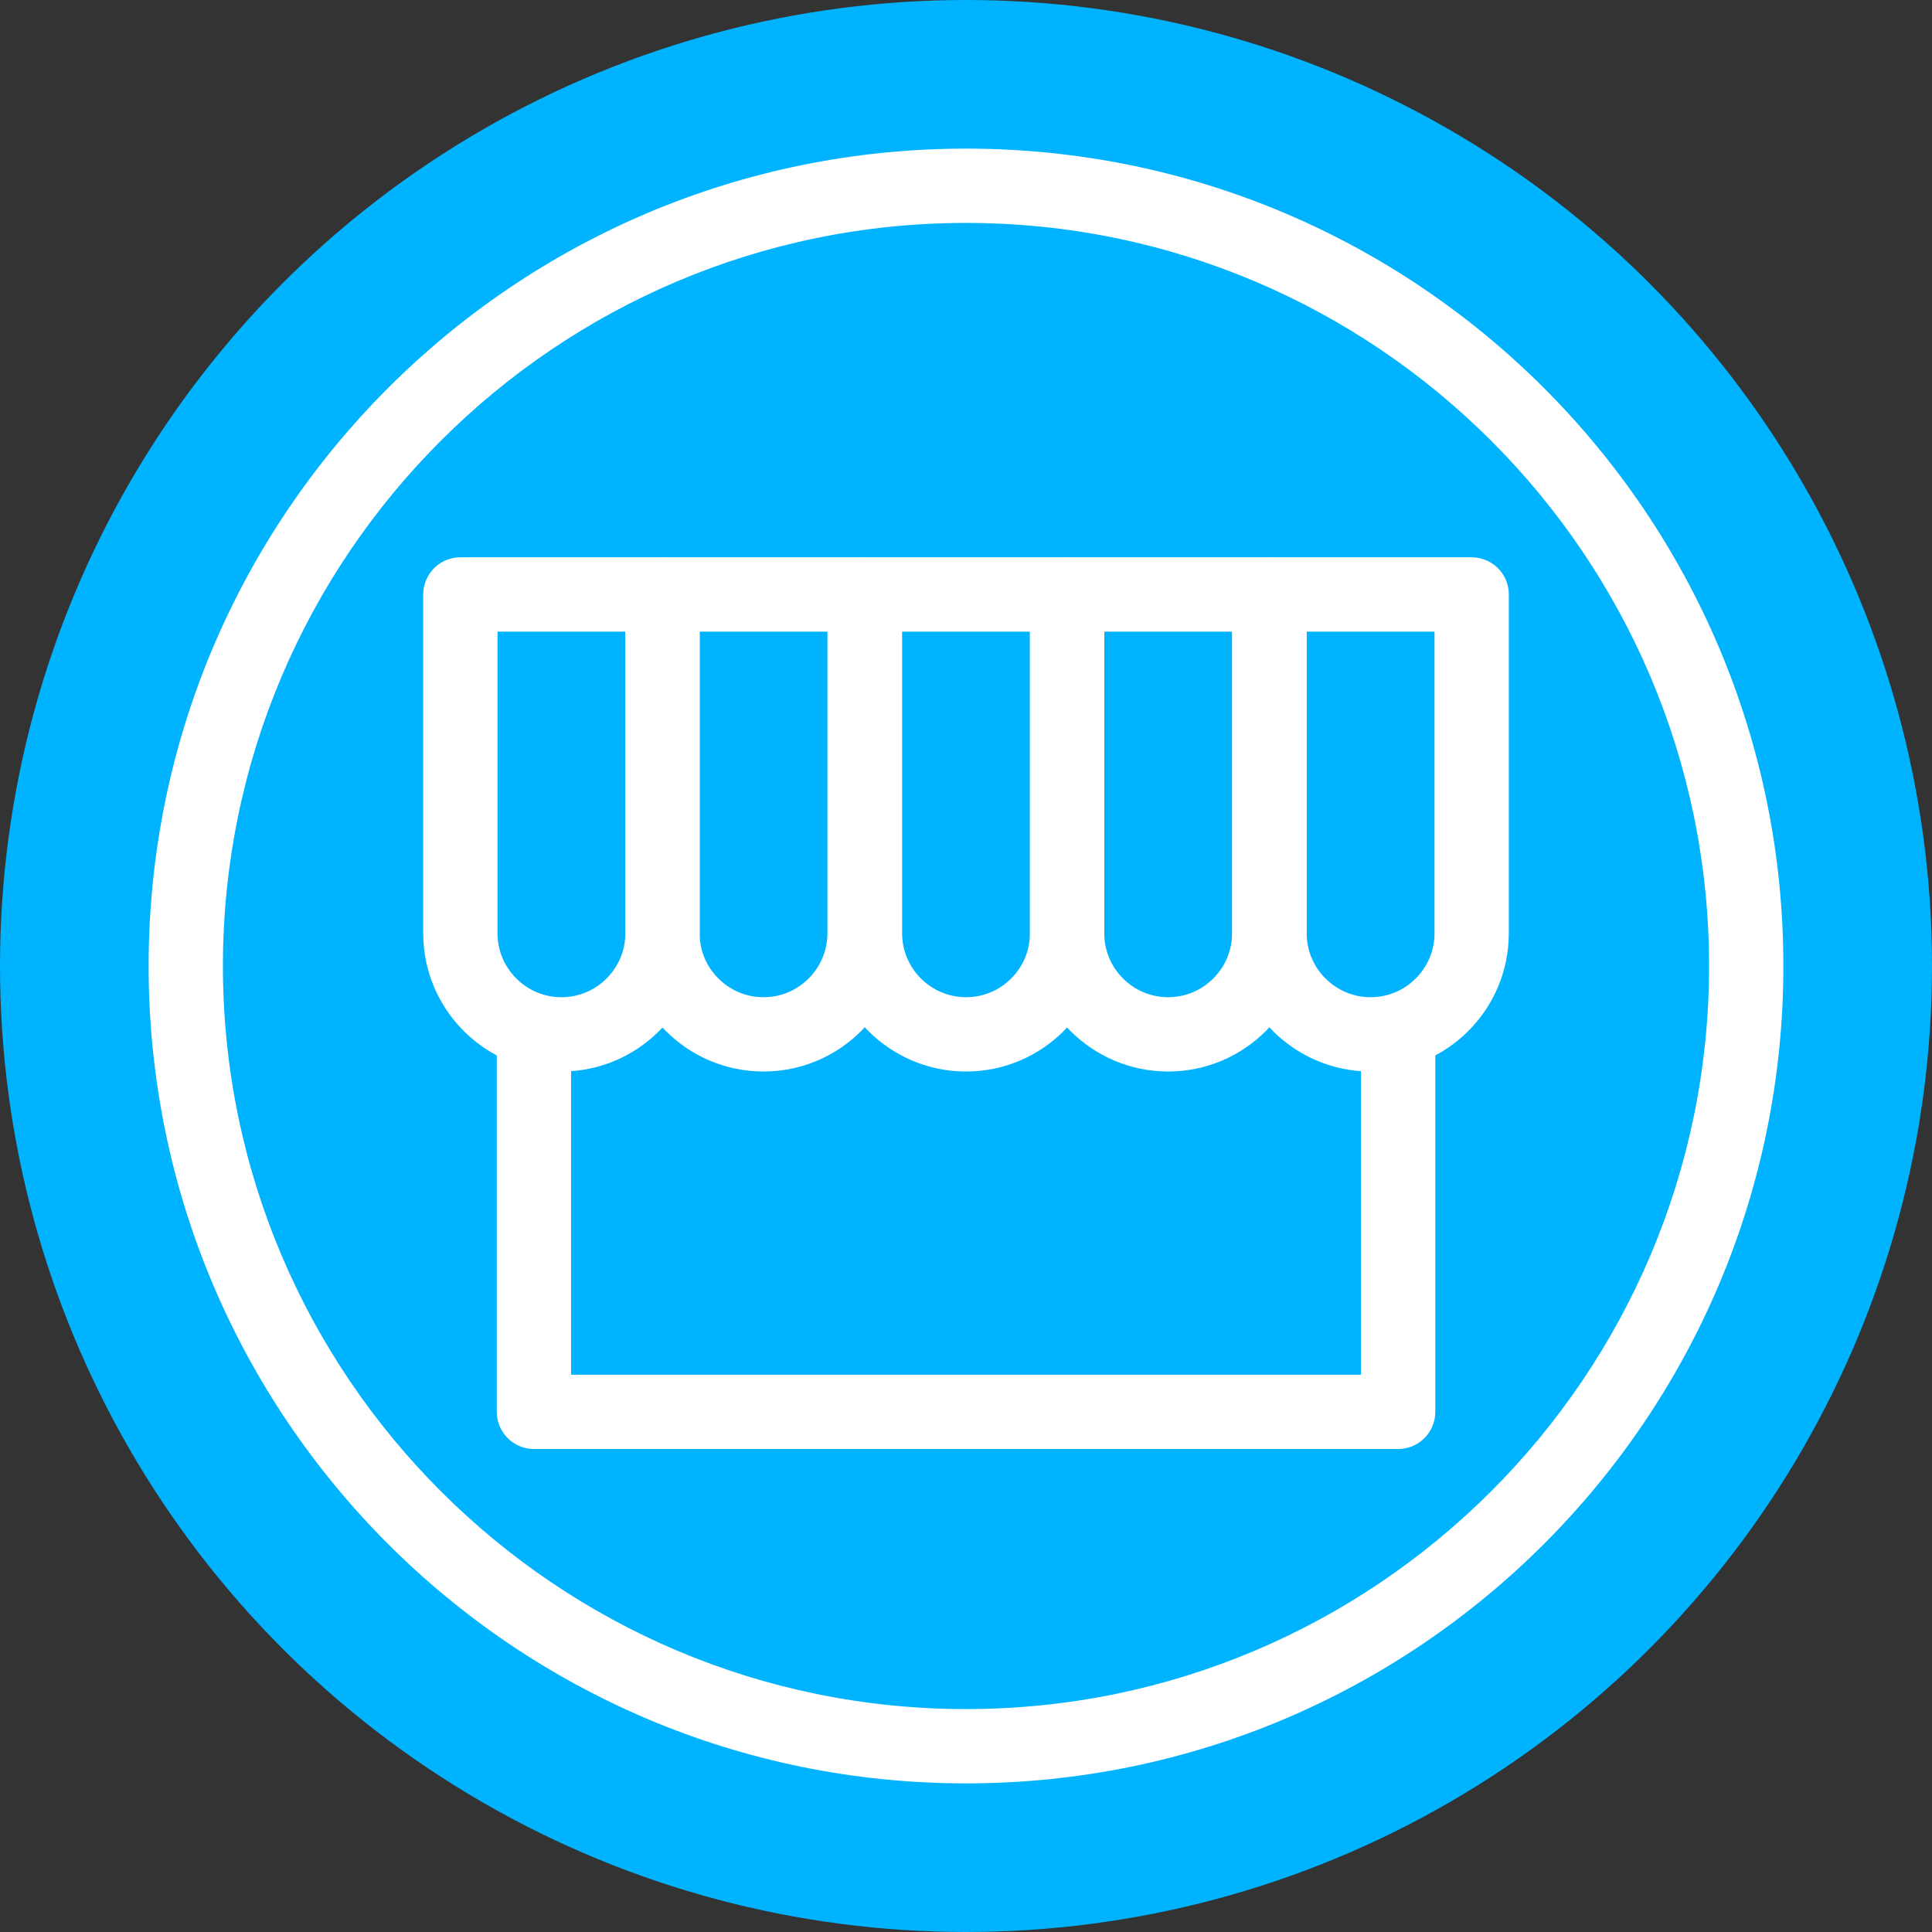
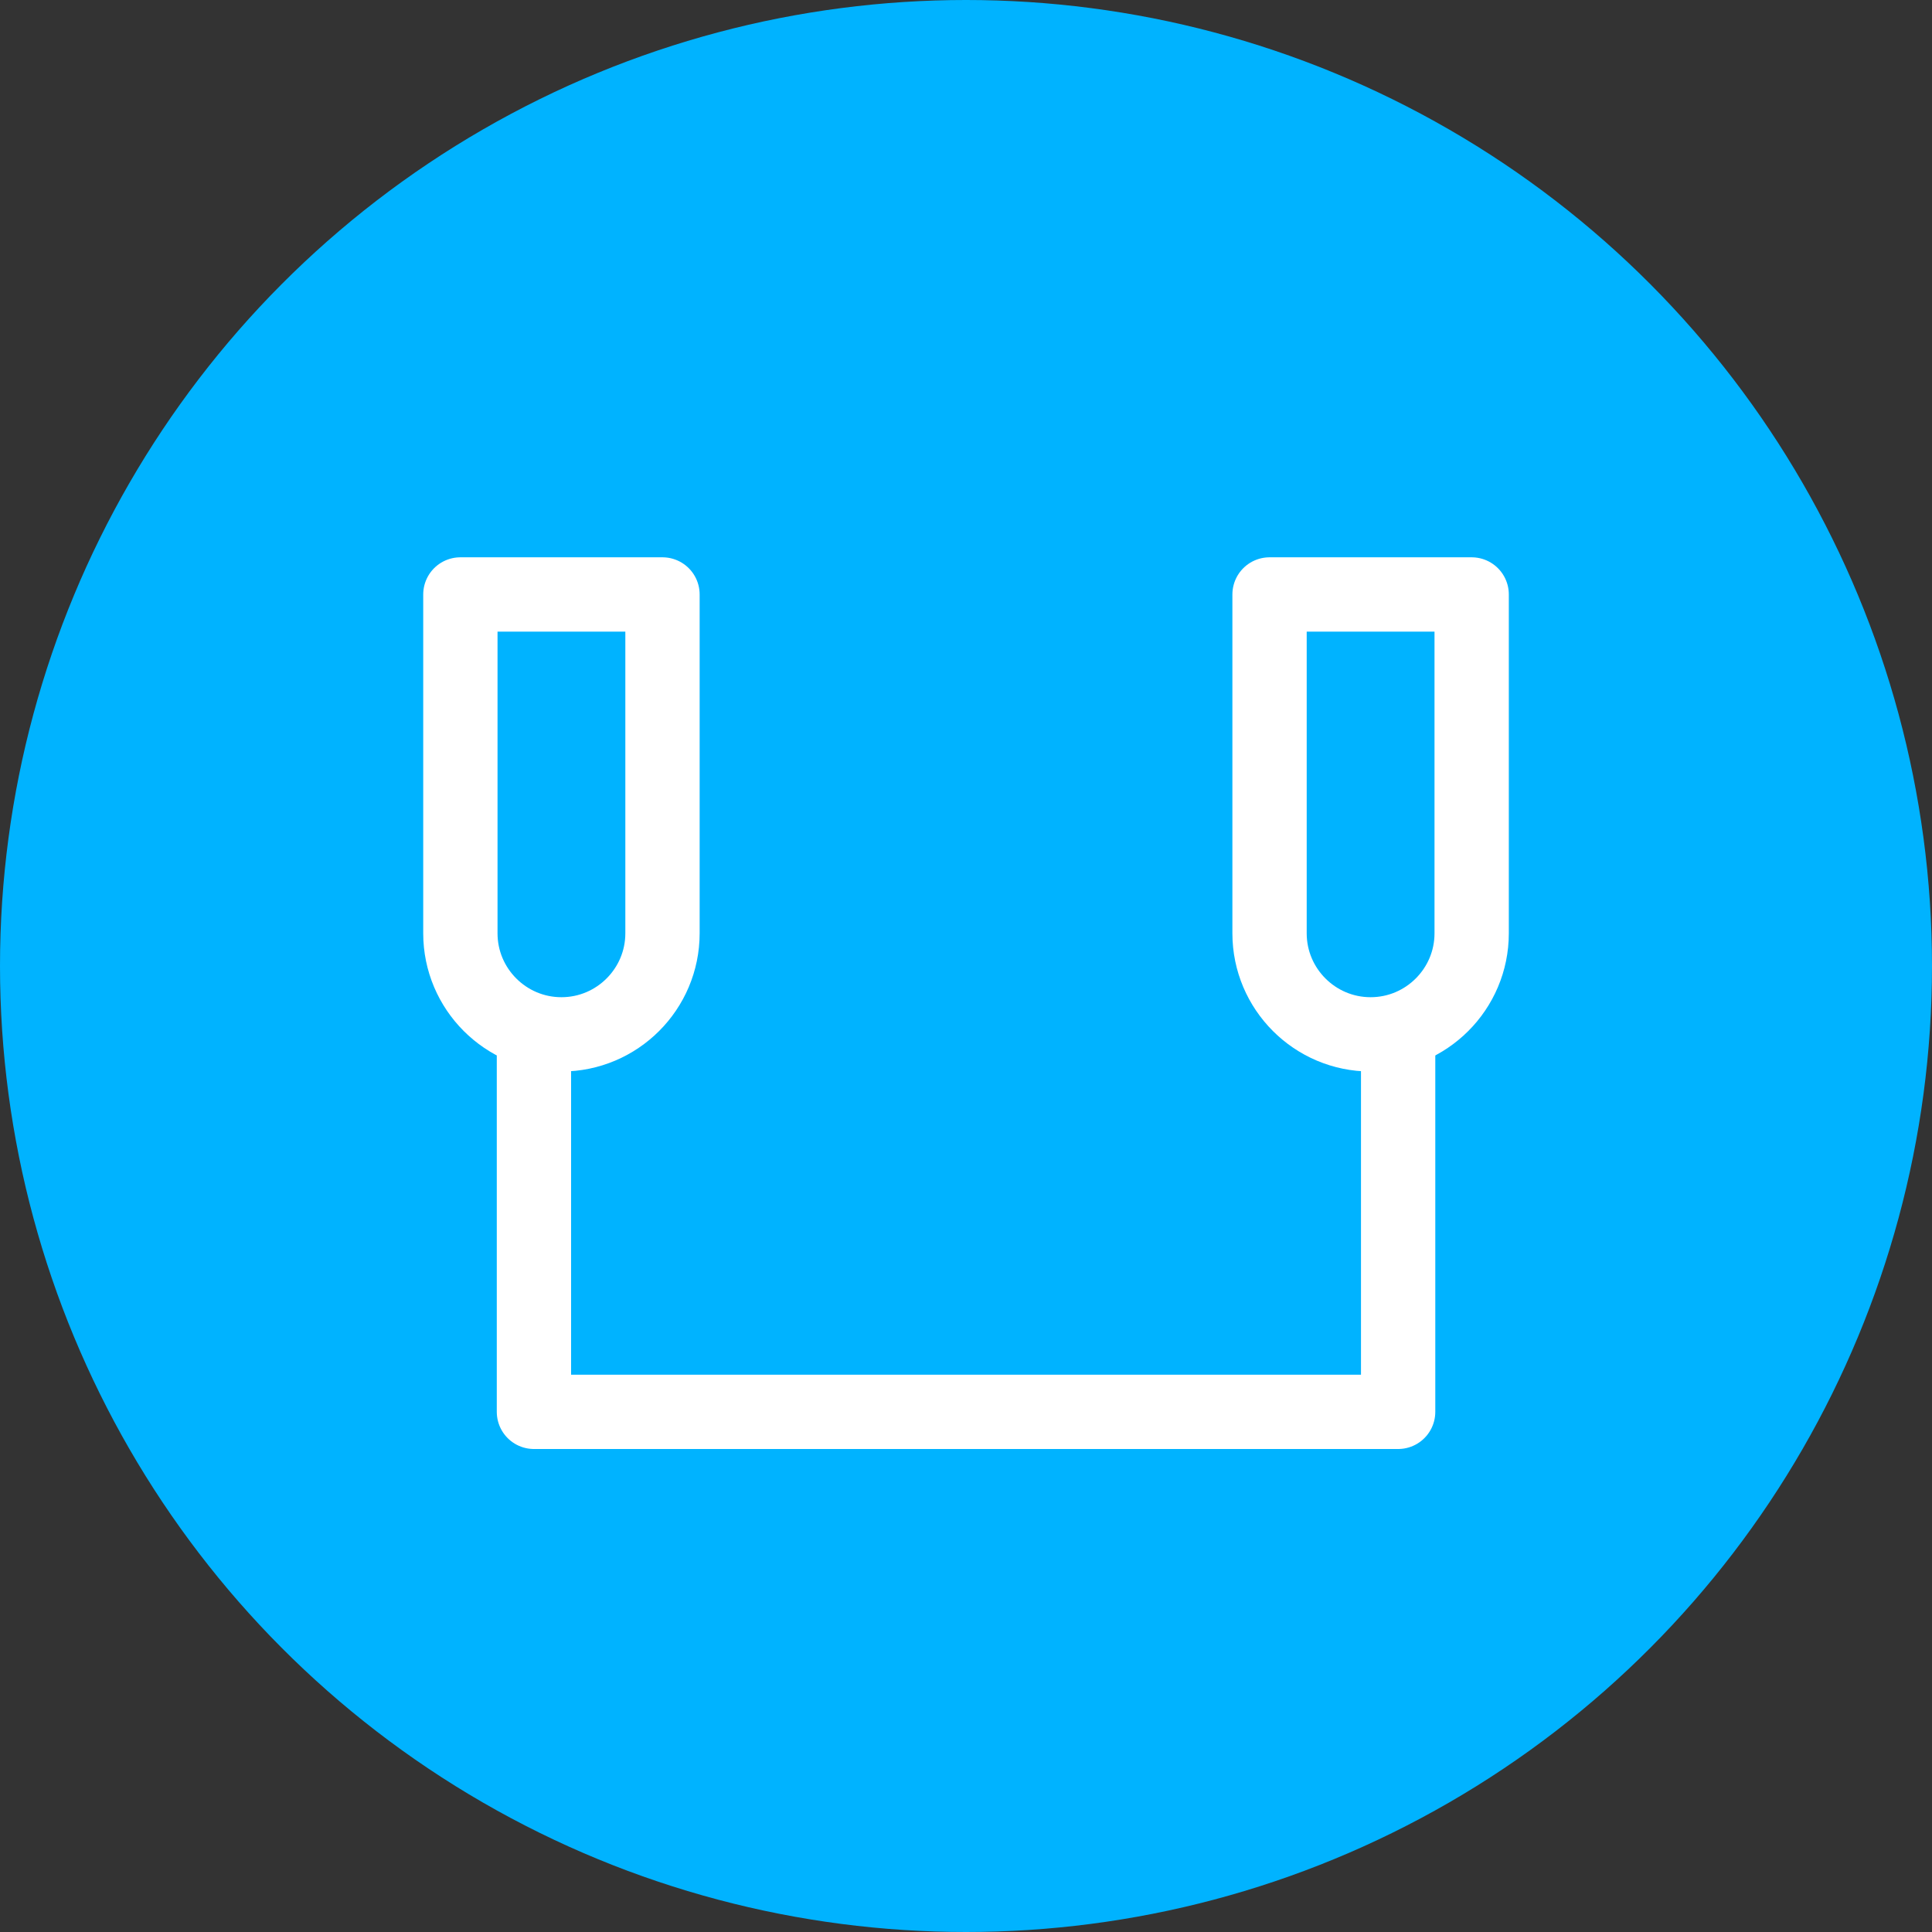
<svg xmlns="http://www.w3.org/2000/svg" width="52" height="52" viewBox="0 0 52 52" fill="none">
  <rect x="0" y="0" width="52" height="52" fill="#333333" stroke="none" />
  <circle cx="26" cy="26" r="26" fill="#00B3FF" />
  <g clip-path="url(#clip0_1220_8617)">
-     <path d="M26 6C37.03 6 46 14.97 46 26C46 37.03 37.03 46 26 46C14.97 46 6 37.03 6 26C6 14.97 14.97 6 26 6ZM26 4C13.85 4 4 13.85 4 26C4 38.15 13.85 48 26 48C38.15 48 48 38.15 48 26C48 13.85 38.15 4 26 4Z" fill="white" />
    <path d="M12.391 16H17.831V25.12C17.831 26.62 16.611 27.84 15.111 27.84C13.611 27.84 12.391 26.62 12.391 25.12V16Z" stroke="white" stroke-width="2" stroke-linecap="round" stroke-linejoin="round" />
    <path d="M34.17 16H39.61V25.12C39.61 26.62 38.39 27.84 36.89 27.84C35.39 27.84 34.17 26.62 34.17 25.12V16Z" stroke="white" stroke-width="2" stroke-linecap="round" stroke-linejoin="round" />
-     <path d="M17.83 16H23.27V25.12C23.27 26.62 22.05 27.84 20.55 27.84C19.05 27.84 17.83 26.62 17.83 25.12V16Z" stroke="white" stroke-width="2" stroke-linecap="round" stroke-linejoin="round" />
-     <path d="M28.721 16H34.161V25.12C34.161 26.62 32.941 27.84 31.441 27.84C29.941 27.84 28.721 26.62 28.721 25.12V16Z" stroke="white" stroke-width="2" stroke-linecap="round" stroke-linejoin="round" />
-     <path d="M23.281 16H28.721V25.12C28.721 26.62 27.501 27.84 26.001 27.84C24.501 27.84 23.281 26.62 23.281 25.12V16Z" stroke="white" stroke-width="2" stroke-linecap="round" stroke-linejoin="round" />
    <path d="M37.631 27.84V38H14.371V27.84" stroke="white" stroke-width="2" stroke-linecap="round" stroke-linejoin="round" />
  </g>
  <defs>
    <clipPath id="clip0_1220_8617">
      <rect width="44" height="44" fill="white" transform="translate(4 4)" />
    </clipPath>
  </defs>
</svg>